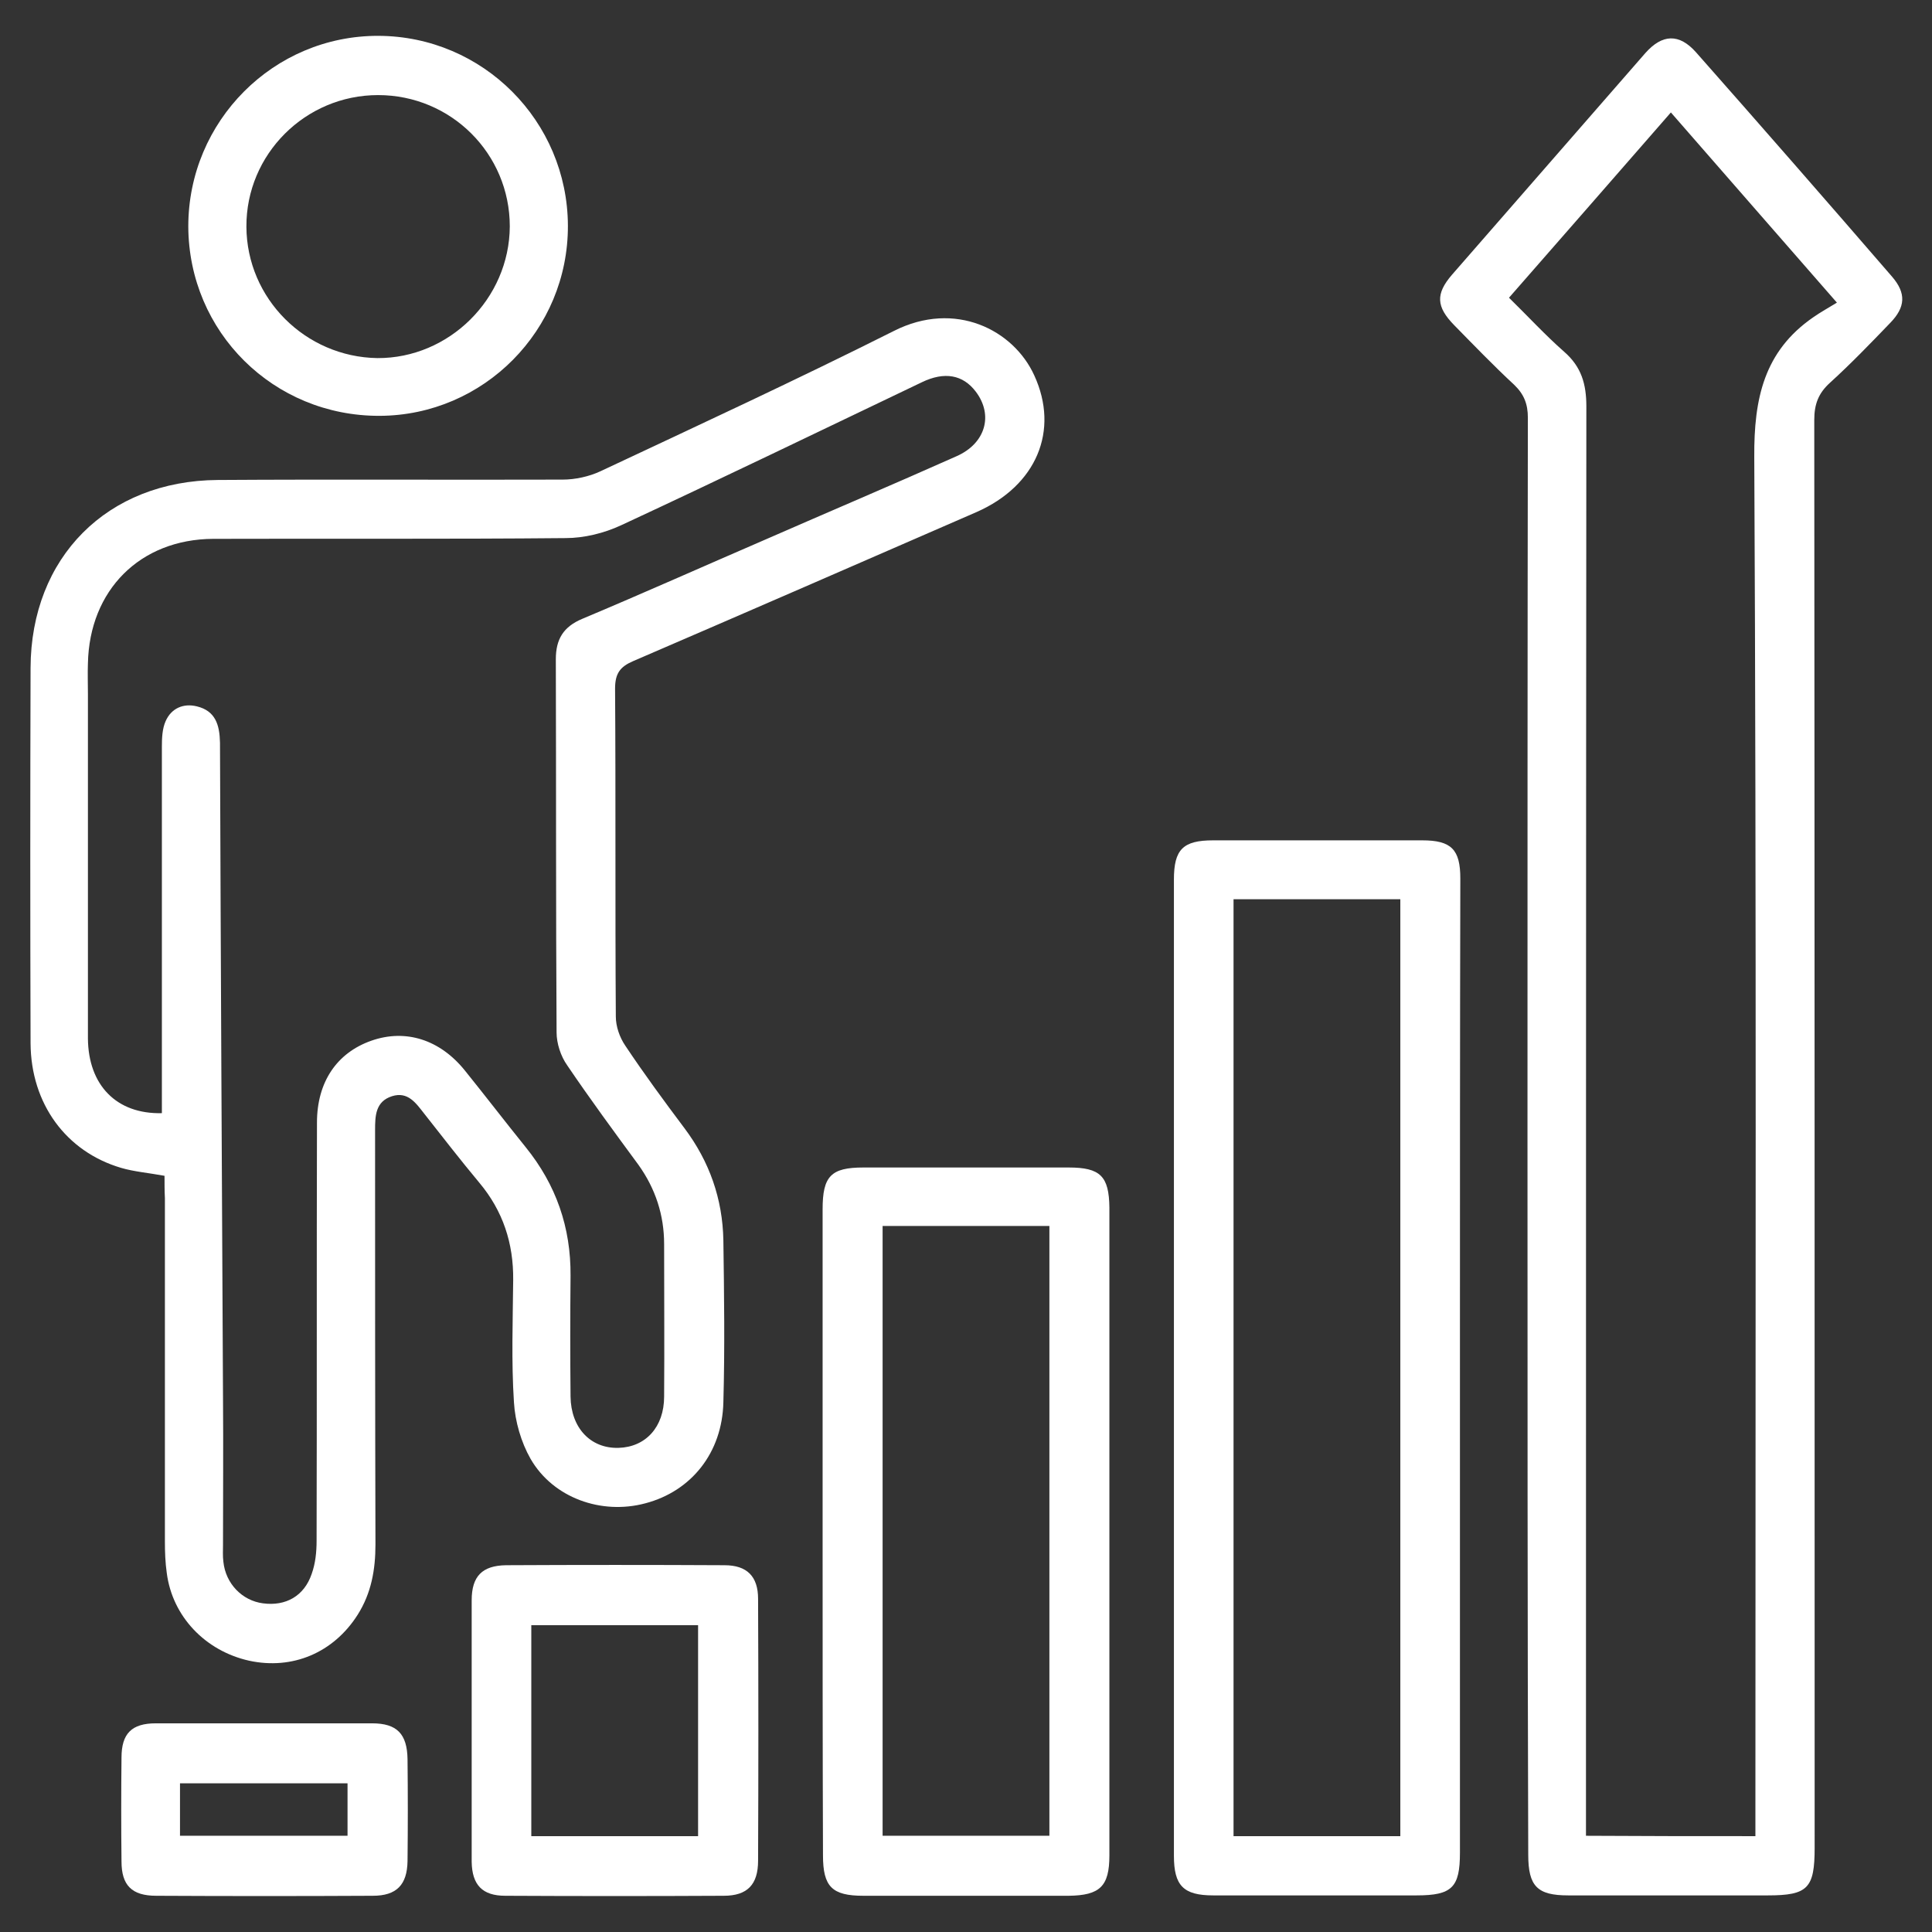
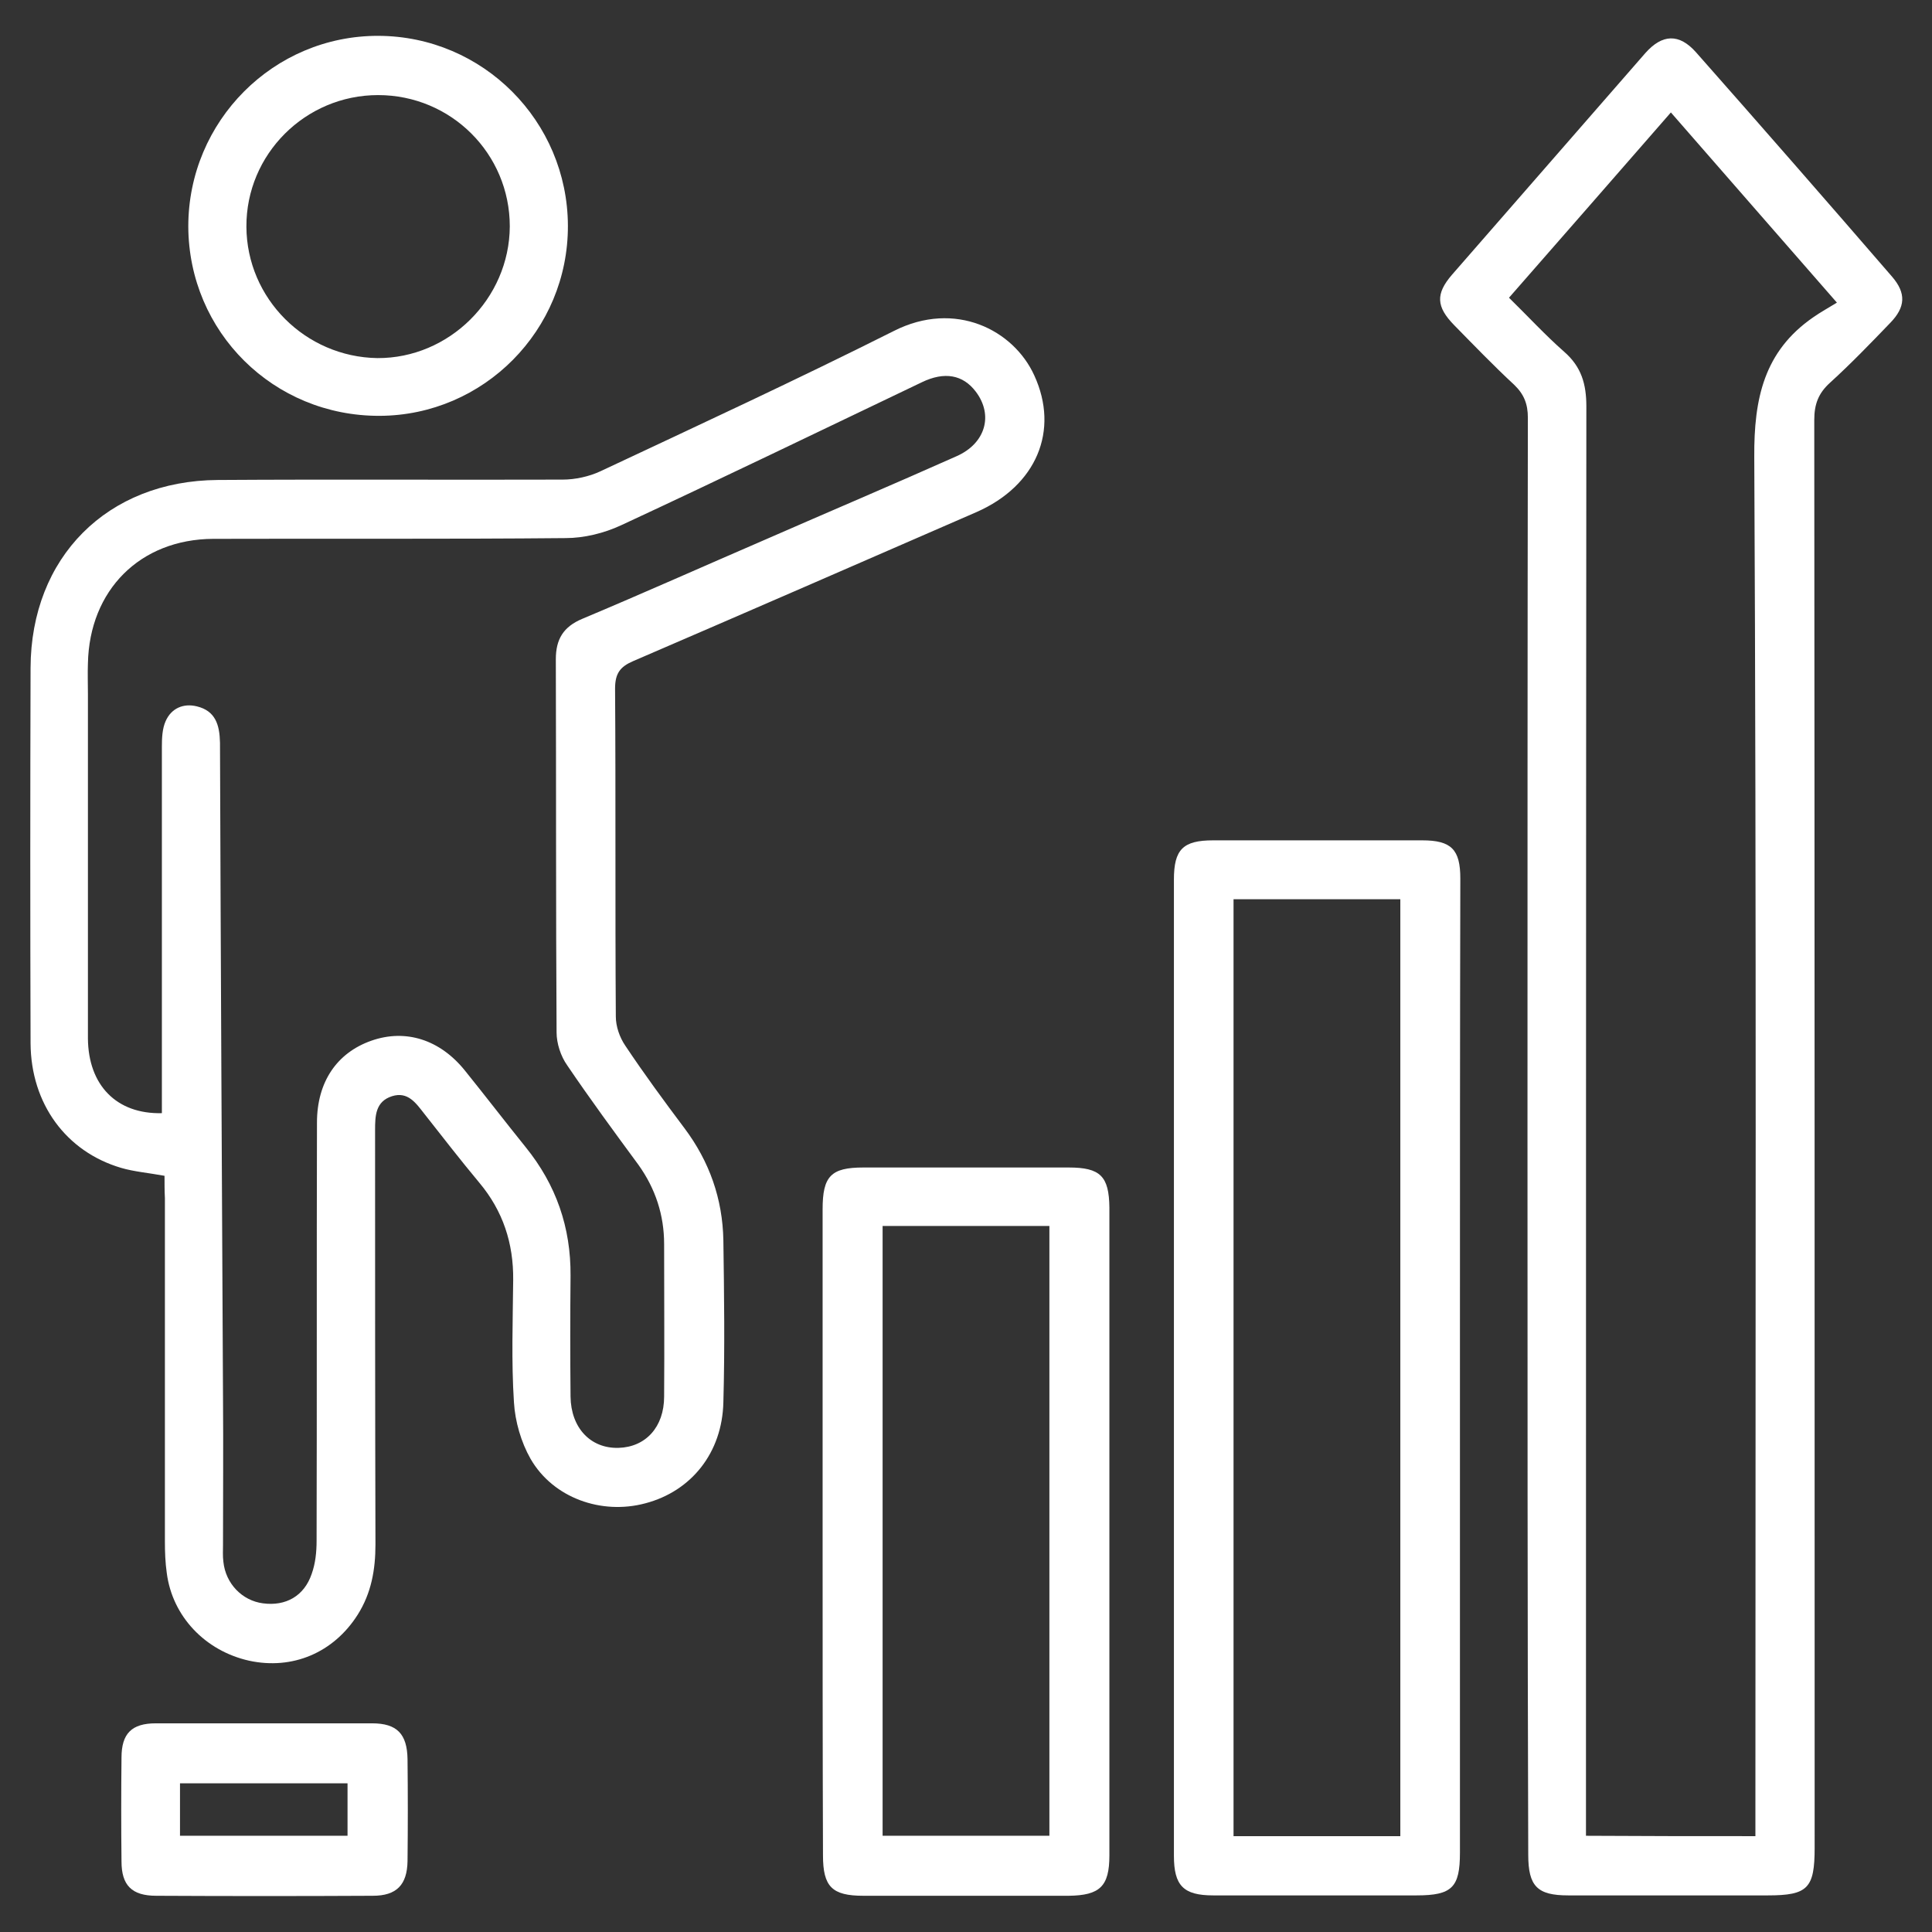
<svg xmlns="http://www.w3.org/2000/svg" id="Layer_1" x="0px" y="0px" viewBox="0 0 512 512" style="enable-background:new 0 0 512 512;" xml:space="preserve">
  <rect x="0" y="0" width="512" height="512" fill="#333333" stroke="none" />
  <style type="text/css">	.st0{fill:#FFFFFF;}</style>
  <g>
    <path class="st0" d="M43.6,311.6c-4.4-0.8-8.1-1.1-11.5-2.1c-14.6-4.3-23.9-17-24-33C8,243.3,8,210.2,8.1,177  c0.1-29.3,20.3-49.6,49.6-49.8c30.5-0.2,60.9,0,91.4-0.1c3.3,0,7-0.8,10-2.2c26-12.2,52.1-24.3,77.8-37.2  c16.2-8.2,31.7-0.3,37.2,11.8c6.7,14.6,0.6,29.2-15.3,36.2c-30.3,13.2-60.6,26.4-91,39.5c-3.5,1.5-4.8,3.3-4.8,7.3  c0.2,29,0,57.9,0.2,86.9c0,2.6,1,5.5,2.5,7.7c5,7.5,10.3,14.7,15.7,21.9c6.6,8.8,10.1,18.7,10.3,29.7c0.2,14.3,0.4,28.6,0,42.9  c-0.3,13.4-8.5,23.6-20.7,26.8c-11.6,3.1-24.4-1.4-30.4-11.8c-2.5-4.4-4.1-9.9-4.4-15c-0.7-10.8-0.3-21.6-0.2-32.4  c0.1-9.7-2.7-18.3-9-25.8c-5-6-9.8-12.2-14.6-18.3c-2.2-2.8-4.3-5.9-8.5-4.6c-4.4,1.4-4.5,5.2-4.5,9c0,36.6,0,73.2,0.1,109.8  c0,6.7-1.1,12.9-4.7,18.6c-6.4,10.1-17.3,14.7-28.8,12.2c-11.6-2.6-20.3-11.7-21.8-23.2c-0.4-2.8-0.5-5.6-0.5-8.5  c0-30.3,0-60.6,0-90.9C43.6,315.6,43.6,313.6,43.6,311.6z M42.9,295c0-2.1,0-3.9,0-5.7c0-30.5,0-60.9,0-91.4c0-2.3,0.1-4.8,1-6.8  c1.5-3.4,4.7-4.8,8.3-3.9c4.9,1.2,6,4.9,6.1,9.6c0.2,57.9,0.5,115.8,0.8,173.7c0.1,13,0,26,0,38.9c0,1.5-0.1,3,0.1,4.5  c0.6,5.8,5,10.3,10.5,11c6,0.8,10.9-1.9,12.9-7.8c1-2.8,1.3-5.8,1.3-8.8c0.1-36.9,0-73.9,0.1-110.8c0-10.8,5.3-18.5,14.4-21.7  c9.1-3.2,18.2-0.3,24.8,7.9c5.4,6.7,10.7,13.6,16.1,20.3c8.1,10,12,21.3,11.9,34.1c-0.1,10.7-0.1,21.3,0,32  c0.1,8.3,5.3,13.8,12.7,13.6c7.2-0.2,12.1-5.5,12.1-13.6c0.1-13.5,0-27,0-40.4c0-7.7-2.3-14.7-6.8-21c-6.4-8.7-12.8-17.4-18.9-26.4  c-1.7-2.4-2.8-5.8-2.8-8.7c-0.2-33-0.1-65.9-0.2-98.9c0-5.3,2-8.6,7-10.7c16.2-6.8,32.3-14,48.5-21c16.9-7.4,33.9-14.6,50.7-22.1  c7.7-3.4,9.8-10.9,5.1-17.1c-3.4-4.5-8.3-5.4-14.3-2.5c-26.6,12.7-53,25.5-79.7,37.9c-4.5,2.1-9.8,3.4-14.7,3.4  c-31.1,0.3-62.3,0.1-93.4,0.2c-19.4,0.1-32.8,13.6-33.2,33c-0.1,2.7,0,5.3,0,8c0,30.5,0,60.9,0,91.4  C23.4,287.6,30.9,295.3,42.9,295z" />
    <path class="st0" d="M404.8,301.4c0-63.6,0-127.1,0.1-190.7c0-3.6-1-6.2-3.6-8.7c-5.5-5.1-10.7-10.5-15.9-15.8  c-4.8-4.9-5-8.3-0.6-13.4c17.1-19.6,34.1-39.1,51.2-58.7c4.5-5.1,9-5.3,13.5-0.2c17.4,19.7,34.7,39.5,51.9,59.4  c3.8,4.4,3.6,8.1-0.5,12.3c-5.2,5.4-10.4,10.8-15.9,15.8c-3.1,2.8-4.2,5.7-4.2,9.9c0.1,126.1,0.1,252.3,0.1,378.4  c0,10.7-1.8,12.6-12.4,12.6c-17.6,0-35.3,0-52.9,0c-8.2,0-10.6-2.4-10.6-10.8C404.8,428.3,404.8,364.9,404.8,301.4z M465.2,486.6  c0-2.8,0-5.1,0-7.4c0-119.4,0.3-238.7-0.3-358.1c-0.1-15.5,2.6-28,15.6-37c2-1.4,4.2-2.6,6.3-3.9c-15.7-18-29.8-34.1-44-50.4  c-14.5,16.6-28.6,32.8-42.9,49.1c5.1,5,9.6,9.9,14.6,14.3c4.6,4,5.9,8.6,5.9,14.5c-0.1,124-0.1,248-0.1,372c0,2.2,0,4.5,0,6.8  C435.5,486.6,450,486.6,465.2,486.6z" />
    <path class="st0" d="M386.9,362.7c0,42.8,0,85.6,0,128.3c0,9.2-2.1,11.3-11.5,11.3c-18,0-36,0-53.9,0c-7.9,0-10.4-2.6-10.4-10.5  c0-86.2,0-172.5,0-258.7c0-8,2.4-10.4,10.4-10.4c18.5,0,37,0,55.4,0c7.7,0,10.1,2.4,10.1,10.1C386.9,276.2,386.9,319.5,386.9,362.7  z M326.9,238.3c0,83,0,165.6,0,248.3c14.9,0,29.5,0,44.2,0c0-82.9,0-165.5,0-248.3C356.3,238.3,341.9,238.3,326.9,238.3z" />
    <path class="st0" d="M218,405.9c0-28.5,0-56.9,0-85.4c0-8.8,2.2-11.1,10.8-11.1c18.1,0,36.3,0,54.4,0c8.4,0,10.7,2.3,10.8,10.6  c0,57.2,0,114.5,0,171.7c0,8.2-2.5,10.6-10.8,10.7c-18.1,0-36.3,0-54.4,0c-8.3,0-10.7-2.4-10.7-10.7C218,463.2,218,434.5,218,405.9  z M233.9,324.9c0,54.2,0,107.9,0,161.6c14.9,0,29.5,0,44.2,0c0-53.9,0-107.6,0-161.6c-1.5,0-2.6,0-3.8,0  C261,324.9,247.7,324.9,233.9,324.9z" />
    <path class="st0" d="M150.5,59.8c0.1,27.7-22.3,50.3-49.9,50.4C72.5,110.3,50,88,49.9,60C49.9,32.1,72.5,9.4,100.3,9.5  C128,9.6,150.4,32.1,150.5,59.8z M100.2,25.2c-19.3,0-35,15.7-34.9,34.9c0.1,19,15.6,34.5,34.7,34.8C119,95,135,79.2,135.1,60  C135.1,40.7,119.5,25.2,100.2,25.2z" />
-     <path class="st0" d="M125,458.5c0-11.5,0-23,0-34.4c0-6.4,2.8-9.2,9.1-9.3c19.3-0.1,38.6-0.1,57.9,0c6,0,8.9,3,8.9,8.9  c0.1,23.1,0.1,46.2,0,69.4c0,6.3-2.8,9.3-9.1,9.3c-19.3,0.1-38.6,0.1-57.9,0c-6.1,0-8.8-2.9-8.9-9C125,481.8,125,470.2,125,458.5z   M140.8,430.7c0,18.8,0,37.3,0,55.9c14.9,0,29.5,0,44.2,0c0-18.8,0-37.3,0-55.9C170.1,430.7,155.6,430.7,140.8,430.7z" />
-     <path class="st0" d="M69.6,456.7c9.7,0,19.3,0,29,0c6.6,0,9.3,2.8,9.4,9.5c0.1,9,0.1,18,0,27c-0.1,6.3-2.9,9.2-9.2,9.2  c-19.1,0.1-38.3,0.1-57.4,0c-6.5,0-9.2-2.8-9.2-9.1c-0.1-9.2-0.1-18.3,0-27.5c0-6.4,2.7-9.1,9.1-9.1  C50.7,456.7,60.2,456.7,69.6,456.7z M47.7,486.5c15,0,29.7,0,44.4,0c0-4.8,0-9.3,0-13.9c-14.9,0-29.7,0-44.4,0  C47.7,477.4,47.7,481.8,47.7,486.5z" />
+     <path class="st0" d="M69.6,456.7c9.7,0,19.3,0,29,0c6.6,0,9.3,2.8,9.4,9.5c0.1,9,0.1,18,0,27c-0.1,6.3-2.9,9.2-9.2,9.2  c-19.1,0.1-38.3,0.1-57.4,0c-6.5,0-9.2-2.8-9.2-9.1c-0.1-9.2-0.1-18.3,0-27.5c0-6.4,2.7-9.1,9.1-9.1  C50.7,456.7,60.2,456.7,69.6,456.7M47.7,486.5c15,0,29.7,0,44.4,0c0-4.8,0-9.3,0-13.9c-14.9,0-29.7,0-44.4,0  C47.7,477.4,47.7,481.8,47.7,486.5z" />
  </g>
</svg>